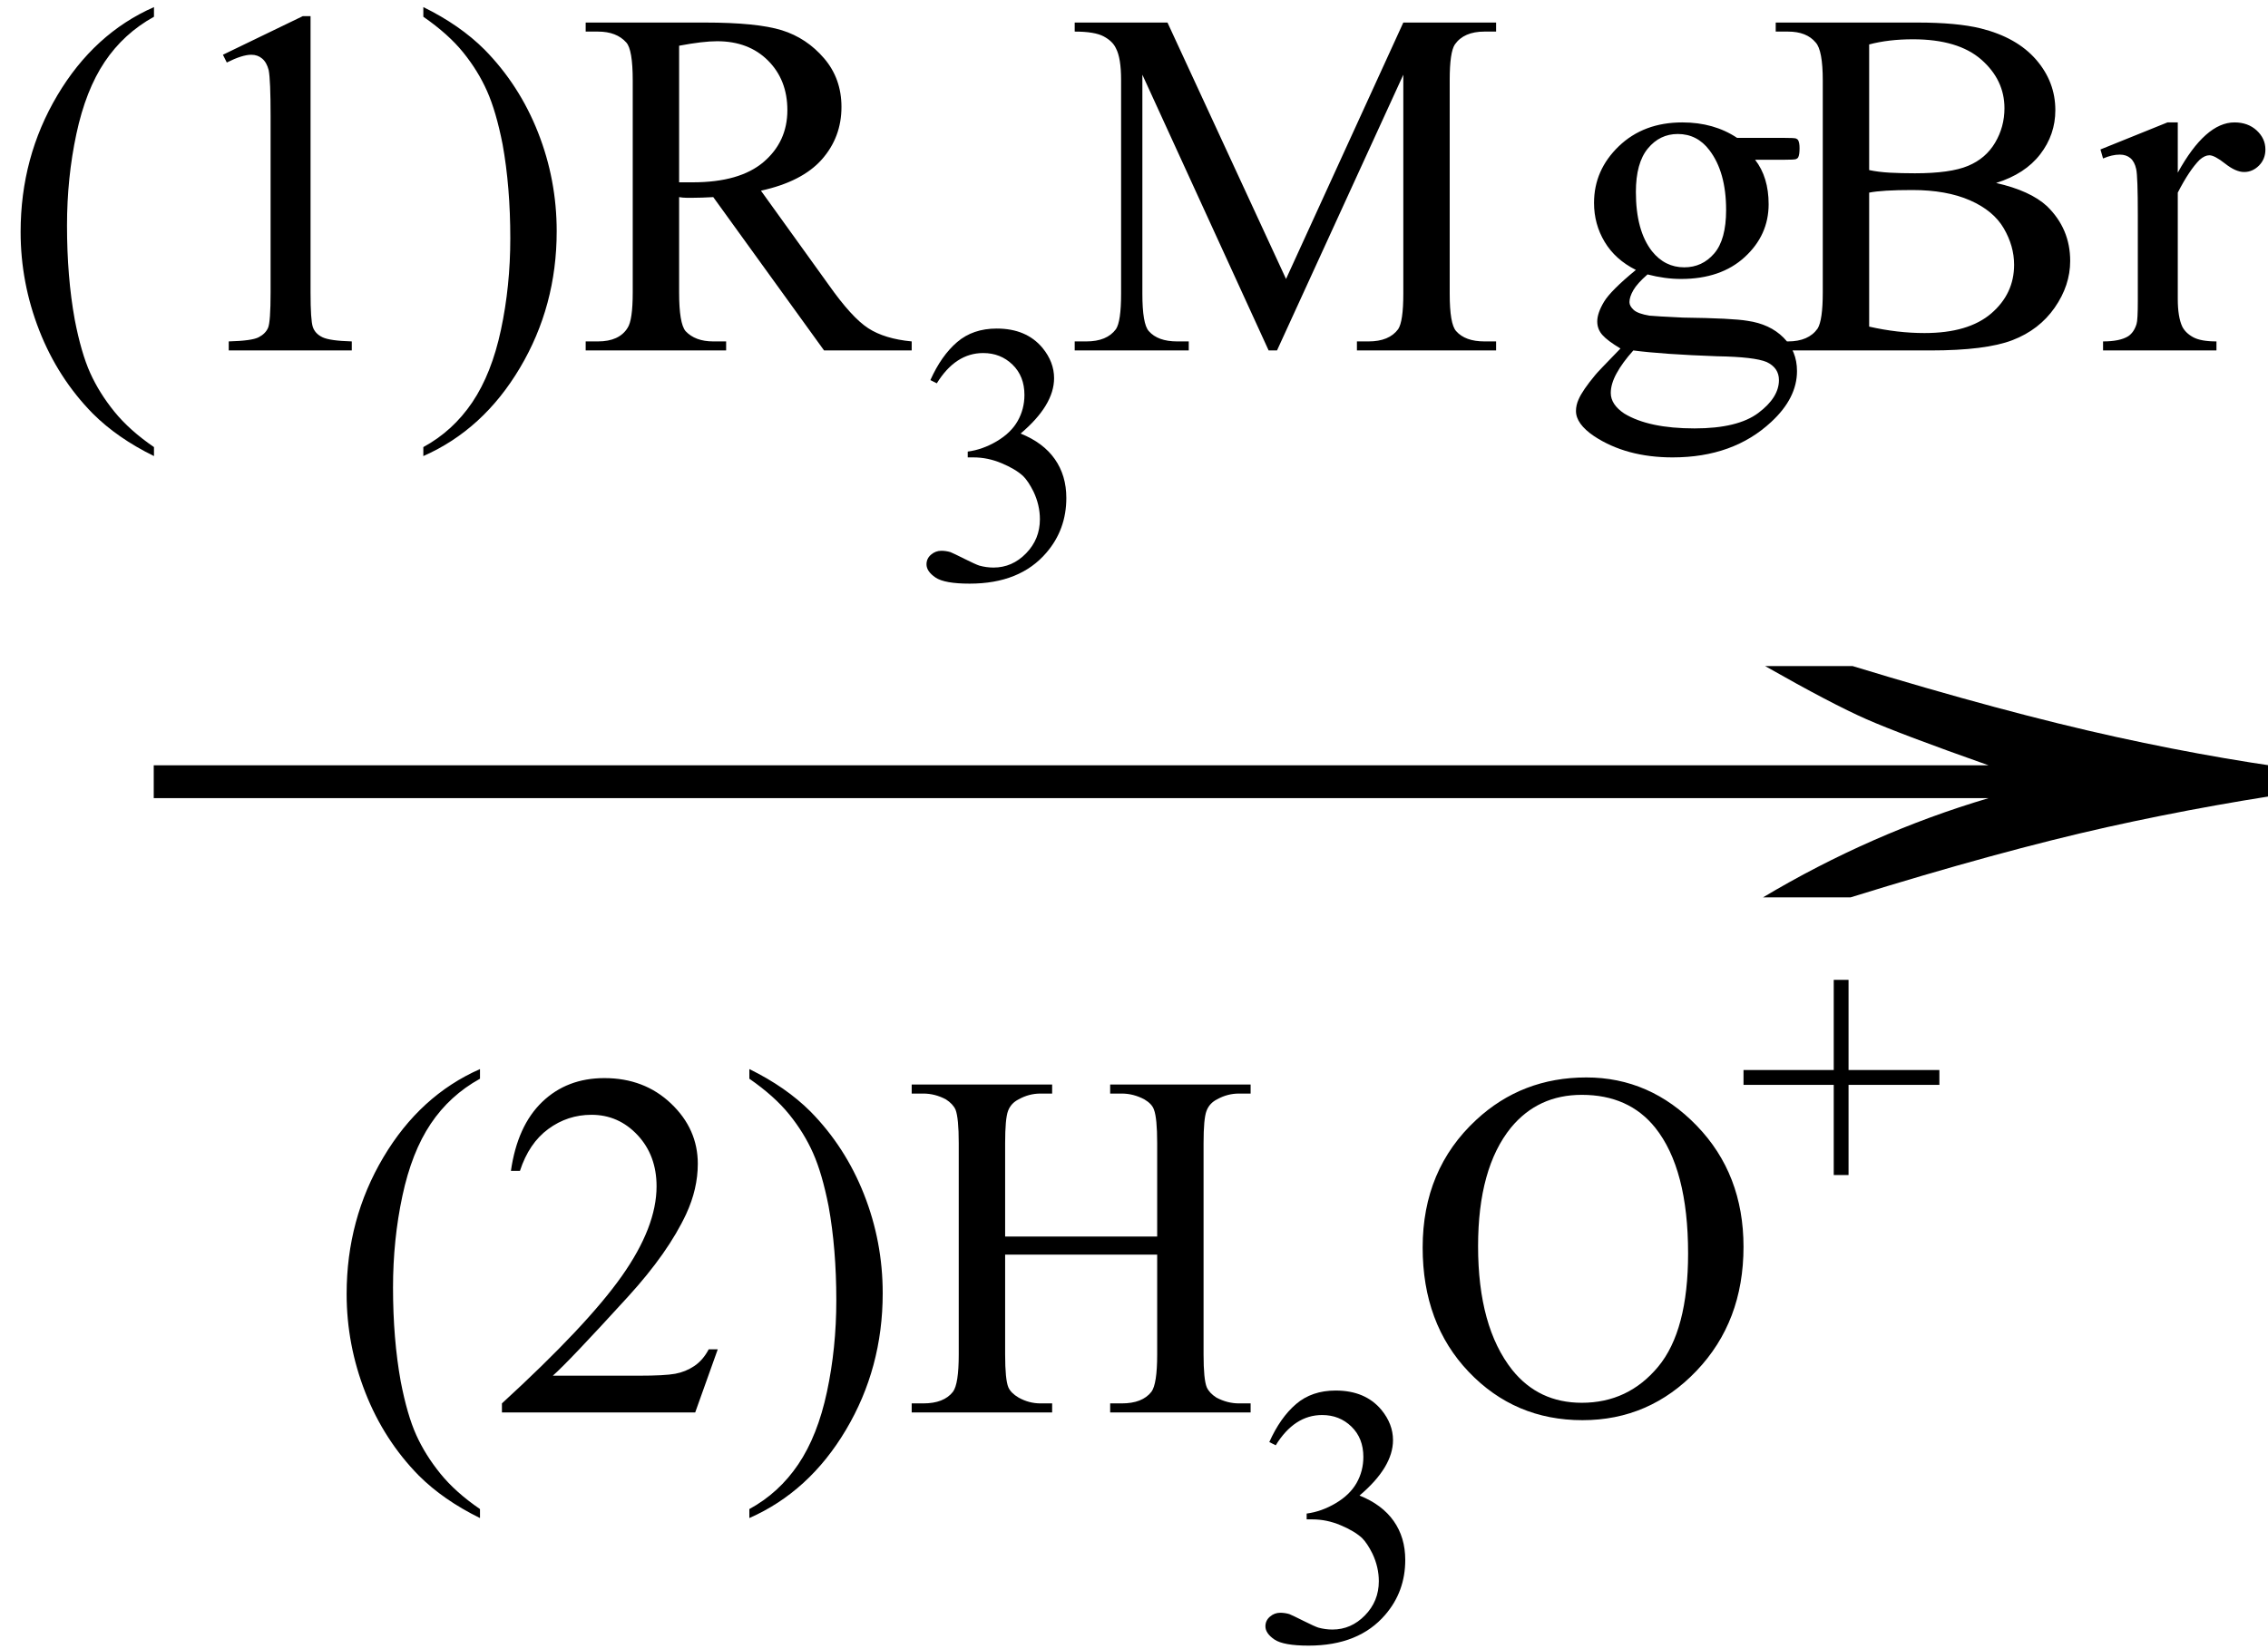
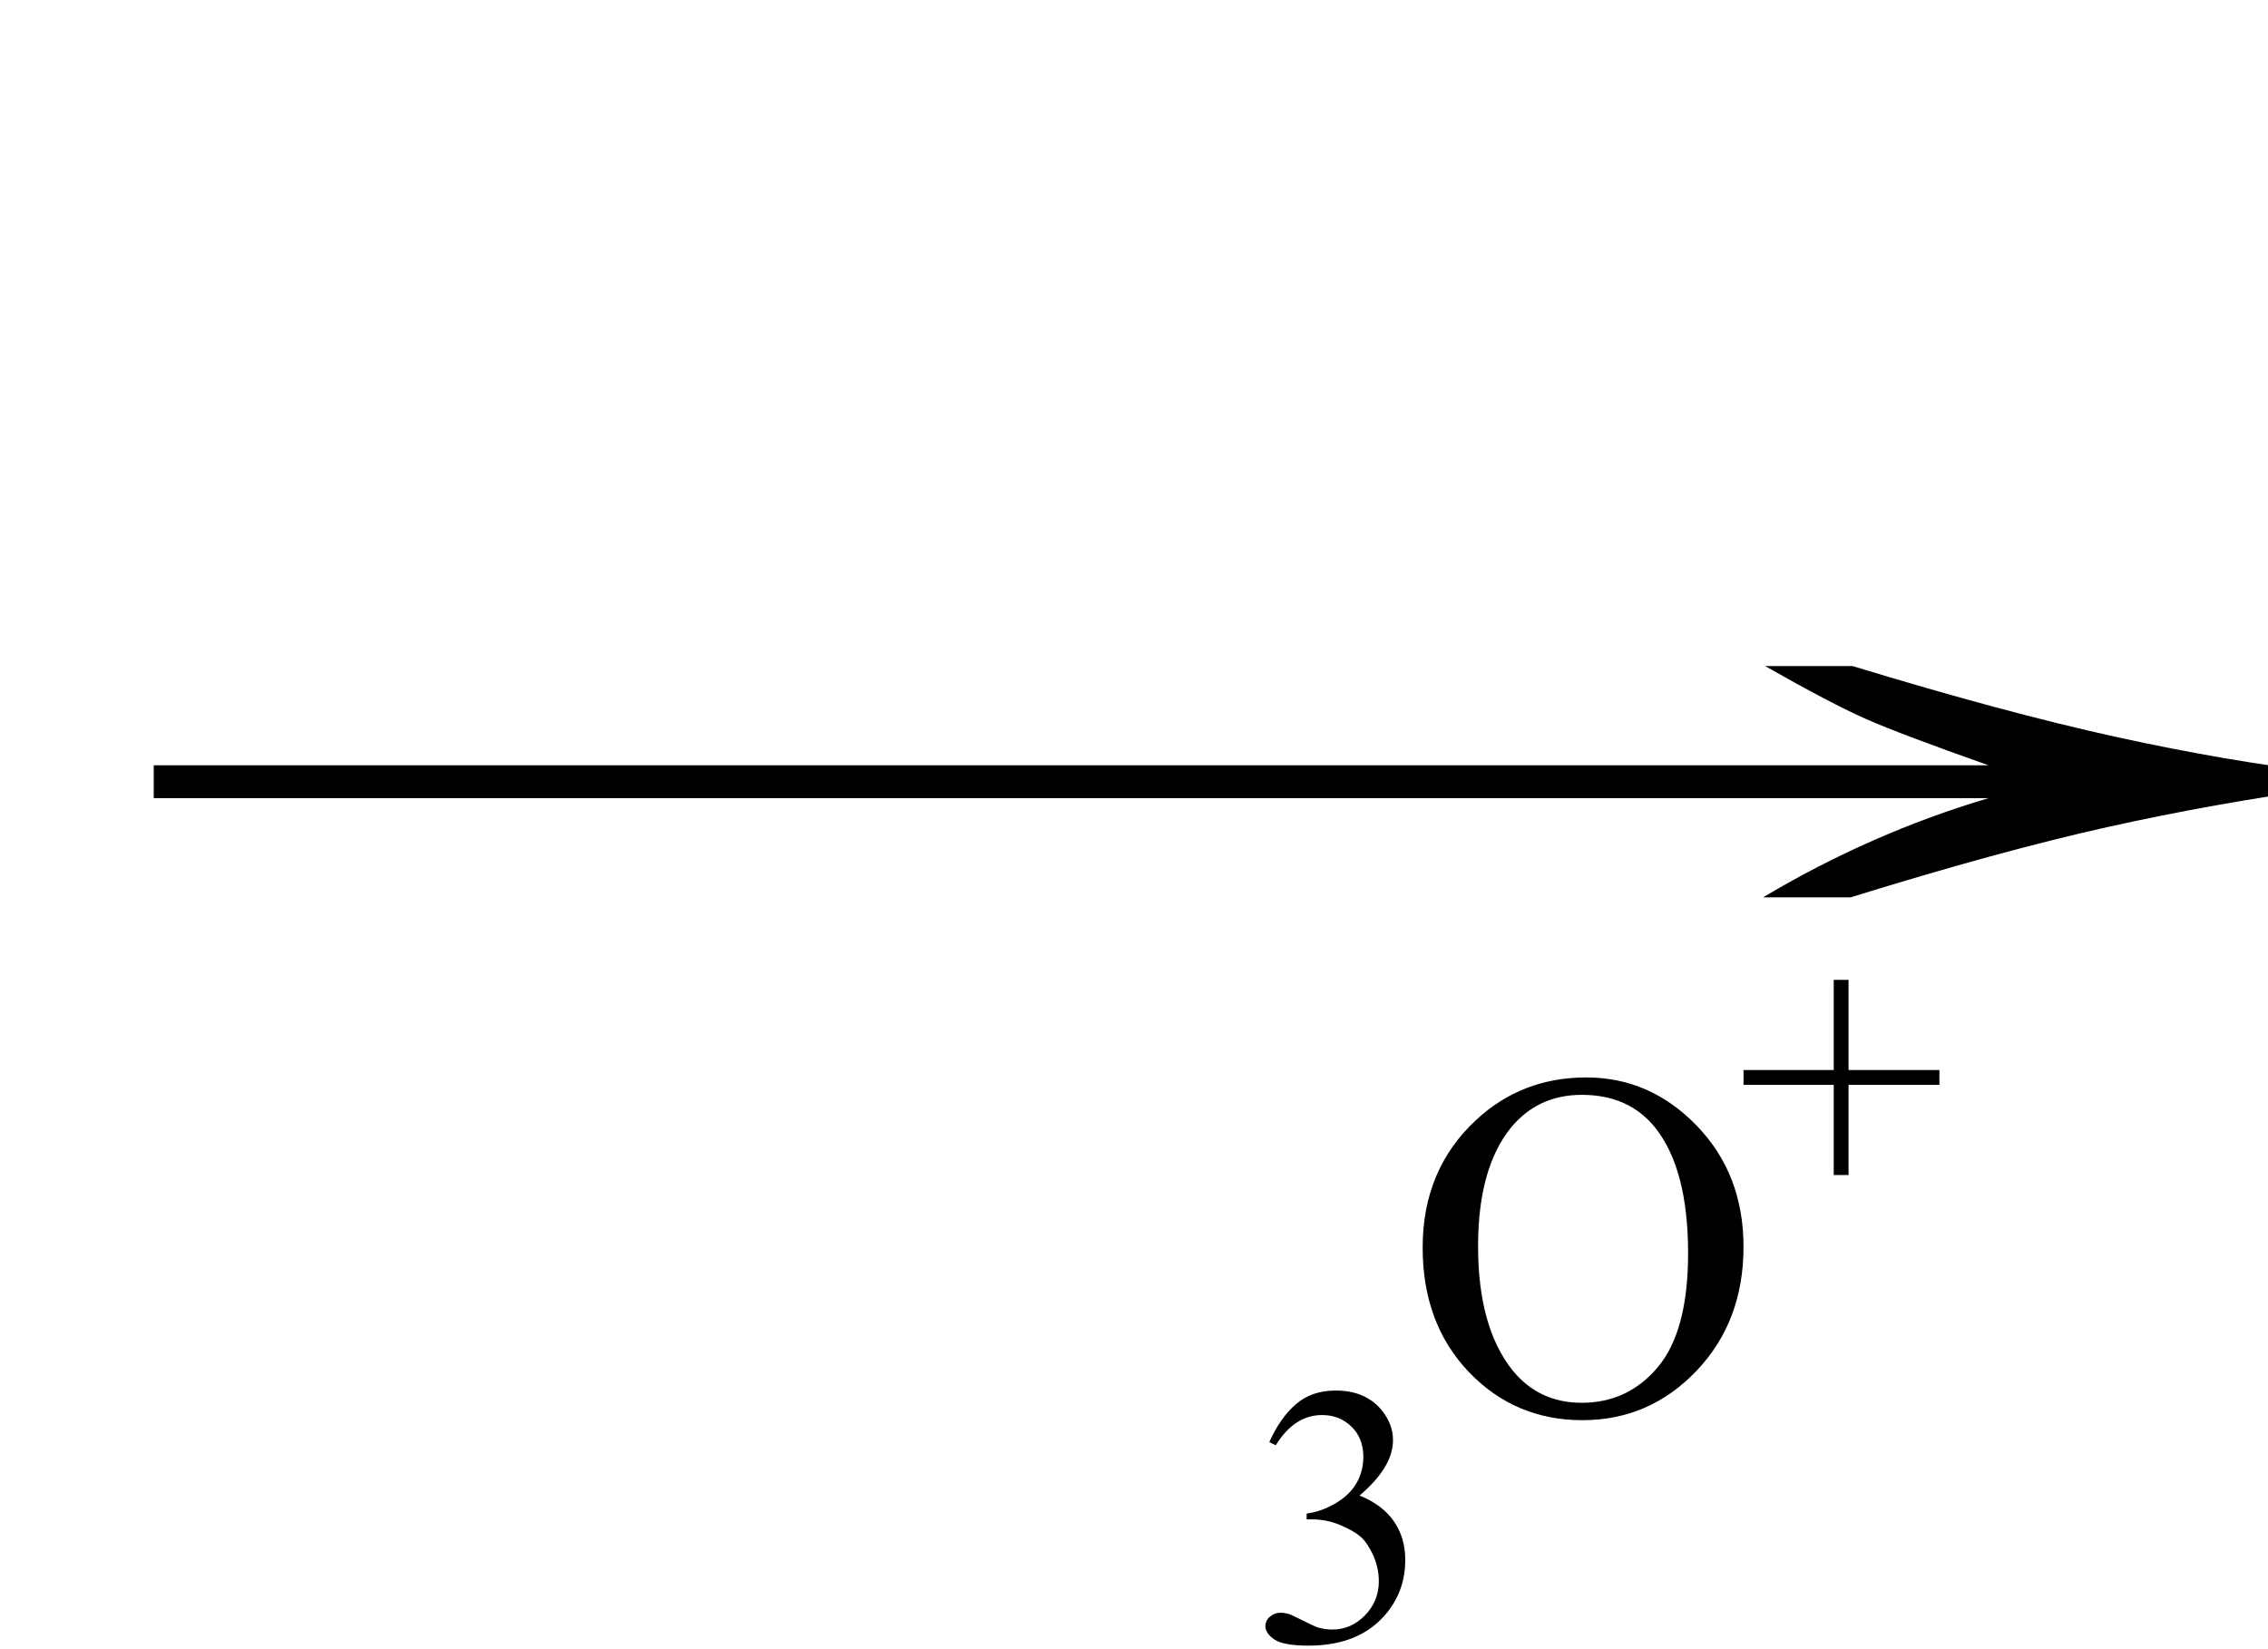
<svg xmlns="http://www.w3.org/2000/svg" stroke-dasharray="none" shape-rendering="auto" font-family="'Dialog'" width="55" text-rendering="auto" fill-opacity="1" contentScriptType="text/ecmascript" color-interpolation="auto" color-rendering="auto" preserveAspectRatio="xMidYMid meet" font-size="12" fill="black" stroke="black" image-rendering="auto" stroke-miterlimit="10" zoomAndPan="magnify" version="1.0" stroke-linecap="square" stroke-linejoin="miter" contentStyleType="text/css" font-style="normal" height="40" stroke-width="1" stroke-dashoffset="0" font-weight="normal" stroke-opacity="1">
  <defs id="genericDefs" />
  <g>
    <g text-rendering="optimizeLegibility" transform="translate(1.495,23) matrix(3.573,0,0,1,0,0)" color-rendering="optimizeQuality" color-interpolation="linearRGB" image-rendering="optimizeQuality">
      <path d="M12.156 -6.844 Q13.188 -5.719 13.945 -5.125 Q14.703 -4.531 15.375 -4.25 L15.375 -3.891 Q14.609 -3.516 13.883 -2.938 Q13.156 -2.359 12.141 -1.234 L11.547 -1.234 Q12.281 -2.797 13.078 -3.641 L0.625 -3.641 L0.625 -4.438 L13.078 -4.438 Q12.484 -5.188 12.25 -5.555 Q12.016 -5.922 11.562 -6.844 L12.156 -6.844 Z" stroke="none" />
    </g>
    <g text-rendering="optimizeLegibility" transform="translate(7.906,34.258)" color-rendering="optimizeQuality" color-interpolation="linearRGB" image-rendering="optimizeQuality">
-       <path d="M3.734 2.344 L3.734 2.562 Q2.844 2.125 2.25 1.531 Q1.406 0.672 0.953 -0.484 Q0.5 -1.641 0.5 -2.875 Q0.5 -4.688 1.391 -6.188 Q2.281 -7.688 3.734 -8.328 L3.734 -8.094 Q3 -7.688 2.539 -7 Q2.078 -6.312 1.852 -5.25 Q1.625 -4.188 1.625 -3.031 Q1.625 -1.781 1.812 -0.75 Q1.969 0.062 2.188 0.547 Q2.406 1.031 2.773 1.484 Q3.141 1.938 3.734 2.344 ZM9.5 -1.531 L8.953 0 L4.266 0 L4.266 -0.219 Q6.328 -2.109 7.172 -3.305 Q8.016 -4.5 8.016 -5.484 Q8.016 -6.234 7.555 -6.727 Q7.094 -7.219 6.438 -7.219 Q5.859 -7.219 5.391 -6.875 Q4.922 -6.531 4.703 -5.859 L4.484 -5.859 Q4.641 -6.953 5.242 -7.531 Q5.844 -8.109 6.75 -8.109 Q7.719 -8.109 8.367 -7.492 Q9.016 -6.875 9.016 -6.031 Q9.016 -5.422 8.734 -4.812 Q8.297 -3.875 7.328 -2.812 Q5.875 -1.219 5.5 -0.891 L7.578 -0.891 Q8.219 -0.891 8.469 -0.938 Q8.719 -0.984 8.93 -1.125 Q9.141 -1.266 9.281 -1.531 L9.5 -1.531 ZM10.266 -8.094 L10.266 -8.328 Q11.156 -7.891 11.75 -7.297 Q12.594 -6.438 13.047 -5.289 Q13.5 -4.141 13.5 -2.891 Q13.5 -1.078 12.609 0.422 Q11.719 1.922 10.266 2.562 L10.266 2.344 Q10.984 1.953 11.453 1.258 Q11.922 0.562 12.148 -0.5 Q12.375 -1.562 12.375 -2.719 Q12.375 -3.969 12.188 -5 Q12.031 -5.797 11.812 -6.289 Q11.594 -6.781 11.234 -7.227 Q10.875 -7.672 10.266 -8.094 ZM16.469 -4.266 L20.156 -4.266 L20.156 -6.531 Q20.156 -7.141 20.078 -7.344 Q20.031 -7.484 19.844 -7.594 Q19.578 -7.734 19.297 -7.734 L19.016 -7.734 L19.016 -7.953 L22.422 -7.953 L22.422 -7.734 L22.141 -7.734 Q21.859 -7.734 21.609 -7.594 Q21.422 -7.5 21.352 -7.312 Q21.281 -7.125 21.281 -6.531 L21.281 -1.406 Q21.281 -0.797 21.359 -0.609 Q21.422 -0.469 21.594 -0.359 Q21.859 -0.219 22.141 -0.219 L22.422 -0.219 L22.422 0 L19.016 0 L19.016 -0.219 L19.297 -0.219 Q19.797 -0.219 20.016 -0.5 Q20.156 -0.688 20.156 -1.406 L20.156 -3.828 L16.469 -3.828 L16.469 -1.406 Q16.469 -0.797 16.547 -0.609 Q16.609 -0.469 16.797 -0.359 Q17.047 -0.219 17.328 -0.219 L17.609 -0.219 L17.609 0 L14.203 0 L14.203 -0.219 L14.484 -0.219 Q14.984 -0.219 15.203 -0.5 Q15.344 -0.688 15.344 -1.406 L15.344 -6.531 Q15.344 -7.141 15.266 -7.344 Q15.203 -7.484 15.031 -7.594 Q14.766 -7.734 14.484 -7.734 L14.203 -7.734 L14.203 -7.953 L17.609 -7.953 L17.609 -7.734 L17.328 -7.734 Q17.047 -7.734 16.797 -7.594 Q16.609 -7.5 16.539 -7.312 Q16.469 -7.125 16.469 -6.531 L16.469 -4.266 Z" stroke="none" />
-     </g>
+       </g>
    <g text-rendering="optimizeLegibility" transform="translate(30.328,39.805)" color-rendering="optimizeQuality" color-interpolation="linearRGB" image-rendering="optimizeQuality">
      <path d="M0.453 -4.828 Q0.719 -5.422 1.102 -5.75 Q1.484 -6.078 2.062 -6.078 Q2.781 -6.078 3.172 -5.609 Q3.453 -5.266 3.453 -4.875 Q3.453 -4.219 2.641 -3.531 Q3.188 -3.312 3.469 -2.914 Q3.75 -2.516 3.75 -1.969 Q3.75 -1.203 3.266 -0.641 Q2.625 0.109 1.406 0.109 Q0.797 0.109 0.578 -0.039 Q0.359 -0.188 0.359 -0.359 Q0.359 -0.5 0.469 -0.594 Q0.578 -0.688 0.719 -0.688 Q0.828 -0.688 0.938 -0.656 Q1.016 -0.625 1.281 -0.492 Q1.547 -0.359 1.641 -0.328 Q1.812 -0.281 1.984 -0.281 Q2.438 -0.281 2.773 -0.625 Q3.109 -0.969 3.109 -1.453 Q3.109 -1.797 2.953 -2.125 Q2.828 -2.375 2.703 -2.5 Q2.516 -2.672 2.18 -2.812 Q1.844 -2.953 1.5 -2.953 L1.359 -2.953 L1.359 -3.094 Q1.719 -3.141 2.062 -3.344 Q2.406 -3.547 2.57 -3.836 Q2.734 -4.125 2.734 -4.469 Q2.734 -4.922 2.445 -5.203 Q2.156 -5.484 1.734 -5.484 Q1.062 -5.484 0.609 -4.75 L0.453 -4.828 Z" stroke="none" />
    </g>
    <g text-rendering="optimizeLegibility" transform="translate(34.078,34.258)" color-rendering="optimizeQuality" color-interpolation="linearRGB" image-rendering="optimizeQuality">
      <path d="M4.391 -8.125 Q5.938 -8.125 7.07 -6.953 Q8.203 -5.781 8.203 -4.016 Q8.203 -2.203 7.062 -1.008 Q5.922 0.188 4.297 0.188 Q2.656 0.188 1.539 -0.984 Q0.422 -2.156 0.422 -4 Q0.422 -5.891 1.719 -7.094 Q2.828 -8.125 4.391 -8.125 ZM4.281 -7.703 Q3.219 -7.703 2.562 -6.906 Q1.766 -5.922 1.766 -4.031 Q1.766 -2.078 2.594 -1.031 Q3.234 -0.234 4.281 -0.234 Q5.406 -0.234 6.133 -1.109 Q6.859 -1.984 6.859 -3.859 Q6.859 -5.906 6.062 -6.906 Q5.422 -7.703 4.281 -7.703 Z" stroke="none" />
    </g>
    <g text-rendering="optimizeLegibility" transform="translate(42.125,29.125)" color-rendering="optimizeQuality" color-interpolation="linearRGB" image-rendering="optimizeQuality">
      <path d="M2.344 -0.625 L2.344 -2.812 L0.156 -2.812 L0.156 -3.172 L2.344 -3.172 L2.344 -5.359 L2.703 -5.359 L2.703 -3.172 L4.906 -3.172 L4.906 -2.812 L2.703 -2.812 L2.703 -0.625 L2.344 -0.625 Z" stroke="none" />
    </g>
    <g text-rendering="optimizeLegibility" transform="translate(0,8.5)" color-rendering="optimizeQuality" color-interpolation="linearRGB" image-rendering="optimizeQuality">
-       <path d="M3.734 2.344 L3.734 2.562 Q2.844 2.125 2.25 1.531 Q1.406 0.672 0.953 -0.484 Q0.5 -1.641 0.5 -2.875 Q0.5 -4.688 1.391 -6.188 Q2.281 -7.688 3.734 -8.328 L3.734 -8.094 Q3 -7.688 2.539 -7 Q2.078 -6.312 1.852 -5.25 Q1.625 -4.188 1.625 -3.031 Q1.625 -1.781 1.812 -0.75 Q1.969 0.062 2.188 0.547 Q2.406 1.031 2.773 1.484 Q3.141 1.938 3.734 2.344 ZM5.406 -7.172 L7.344 -8.109 L7.531 -8.109 L7.531 -1.406 Q7.531 -0.734 7.586 -0.57 Q7.641 -0.406 7.82 -0.32 Q8 -0.234 8.531 -0.219 L8.531 0 L5.547 0 L5.547 -0.219 Q6.109 -0.234 6.273 -0.32 Q6.438 -0.406 6.5 -0.547 Q6.562 -0.688 6.562 -1.406 L6.562 -5.688 Q6.562 -6.562 6.516 -6.797 Q6.469 -6.984 6.359 -7.078 Q6.25 -7.172 6.094 -7.172 Q5.875 -7.172 5.5 -6.984 L5.406 -7.172 ZM10.266 -8.094 L10.266 -8.328 Q11.156 -7.891 11.75 -7.297 Q12.594 -6.438 13.047 -5.289 Q13.5 -4.141 13.5 -2.891 Q13.5 -1.078 12.609 0.422 Q11.719 1.922 10.266 2.562 L10.266 2.344 Q10.984 1.953 11.453 1.258 Q11.922 0.562 12.148 -0.5 Q12.375 -1.562 12.375 -2.719 Q12.375 -3.969 12.188 -5 Q12.031 -5.797 11.812 -6.289 Q11.594 -6.781 11.234 -7.227 Q10.875 -7.672 10.266 -8.094 ZM22.109 0 L19.984 0 L17.297 -3.719 Q17 -3.703 16.812 -3.703 Q16.734 -3.703 16.648 -3.703 Q16.562 -3.703 16.469 -3.719 L16.469 -1.406 Q16.469 -0.656 16.625 -0.469 Q16.859 -0.219 17.297 -0.219 L17.609 -0.219 L17.609 0 L14.203 0 L14.203 -0.219 L14.5 -0.219 Q15.016 -0.219 15.219 -0.547 Q15.344 -0.734 15.344 -1.406 L15.344 -6.547 Q15.344 -7.297 15.188 -7.469 Q14.953 -7.734 14.5 -7.734 L14.203 -7.734 L14.203 -7.953 L17.094 -7.953 Q18.359 -7.953 18.961 -7.766 Q19.562 -7.578 19.984 -7.086 Q20.406 -6.594 20.406 -5.906 Q20.406 -5.172 19.93 -4.633 Q19.453 -4.094 18.453 -3.875 L20.094 -1.594 Q20.656 -0.797 21.055 -0.539 Q21.453 -0.281 22.109 -0.219 L22.109 0 ZM16.469 -4.078 Q16.578 -4.078 16.664 -4.078 Q16.75 -4.078 16.797 -4.078 Q17.938 -4.078 18.516 -4.57 Q19.094 -5.062 19.094 -5.828 Q19.094 -6.562 18.625 -7.031 Q18.156 -7.5 17.391 -7.5 Q17.047 -7.5 16.469 -7.391 L16.469 -4.078 Z" stroke="none" />
-     </g>
+       </g>
    <g text-rendering="optimizeLegibility" transform="translate(22.109,14.047)" color-rendering="optimizeQuality" color-interpolation="linearRGB" image-rendering="optimizeQuality">
-       <path d="M0.453 -4.828 Q0.719 -5.422 1.102 -5.75 Q1.484 -6.078 2.062 -6.078 Q2.781 -6.078 3.172 -5.609 Q3.453 -5.266 3.453 -4.875 Q3.453 -4.219 2.641 -3.531 Q3.188 -3.312 3.469 -2.914 Q3.75 -2.516 3.75 -1.969 Q3.75 -1.203 3.266 -0.641 Q2.625 0.109 1.406 0.109 Q0.797 0.109 0.578 -0.039 Q0.359 -0.188 0.359 -0.359 Q0.359 -0.5 0.469 -0.594 Q0.578 -0.688 0.719 -0.688 Q0.828 -0.688 0.938 -0.656 Q1.016 -0.625 1.281 -0.492 Q1.547 -0.359 1.641 -0.328 Q1.812 -0.281 1.984 -0.281 Q2.438 -0.281 2.773 -0.625 Q3.109 -0.969 3.109 -1.453 Q3.109 -1.797 2.953 -2.125 Q2.828 -2.375 2.703 -2.5 Q2.516 -2.672 2.18 -2.812 Q1.844 -2.953 1.5 -2.953 L1.359 -2.953 L1.359 -3.094 Q1.719 -3.141 2.062 -3.344 Q2.406 -3.547 2.57 -3.836 Q2.734 -4.125 2.734 -4.469 Q2.734 -4.922 2.445 -5.203 Q2.156 -5.484 1.734 -5.484 Q1.062 -5.484 0.609 -4.75 L0.453 -4.828 Z" stroke="none" />
-     </g>
+       </g>
    <g text-rendering="optimizeLegibility" transform="translate(25.859,8.5)" color-rendering="optimizeQuality" color-interpolation="linearRGB" image-rendering="optimizeQuality">
-       <path d="M4.906 0 L1.844 -6.688 L1.844 -1.375 Q1.844 -0.641 2 -0.469 Q2.219 -0.219 2.688 -0.219 L2.969 -0.219 L2.969 0 L0.203 0 L0.203 -0.219 L0.484 -0.219 Q0.984 -0.219 1.203 -0.516 Q1.328 -0.703 1.328 -1.375 L1.328 -6.562 Q1.328 -7.094 1.203 -7.328 Q1.125 -7.5 0.906 -7.617 Q0.688 -7.734 0.203 -7.734 L0.203 -7.953 L2.453 -7.953 L5.328 -1.734 L8.172 -7.953 L10.422 -7.953 L10.422 -7.734 L10.141 -7.734 Q9.641 -7.734 9.422 -7.422 Q9.297 -7.234 9.297 -6.562 L9.297 -1.375 Q9.297 -0.641 9.453 -0.469 Q9.672 -0.219 10.141 -0.219 L10.422 -0.219 L10.422 0 L7.047 0 L7.047 -0.219 L7.328 -0.219 Q7.828 -0.219 8.047 -0.516 Q8.172 -0.703 8.172 -1.375 L8.172 -6.688 L5.109 0 L4.906 0 ZM13.812 -1.953 Q13.312 -2.203 13.055 -2.633 Q12.797 -3.062 12.797 -3.578 Q12.797 -4.375 13.398 -4.953 Q14 -5.531 14.938 -5.531 Q15.703 -5.531 16.266 -5.156 L17.391 -5.156 Q17.656 -5.156 17.695 -5.141 Q17.734 -5.125 17.75 -5.094 Q17.781 -5.031 17.781 -4.906 Q17.781 -4.75 17.75 -4.688 Q17.734 -4.656 17.695 -4.641 Q17.656 -4.625 17.391 -4.625 L16.703 -4.625 Q17.031 -4.203 17.031 -3.547 Q17.031 -2.797 16.453 -2.266 Q15.875 -1.734 14.906 -1.734 Q14.516 -1.734 14.094 -1.844 Q13.844 -1.625 13.75 -1.461 Q13.656 -1.297 13.656 -1.172 Q13.656 -1.078 13.758 -0.984 Q13.859 -0.891 14.141 -0.844 Q14.297 -0.828 14.953 -0.797 Q16.156 -0.781 16.516 -0.719 Q17.062 -0.641 17.391 -0.312 Q17.719 0.016 17.719 0.5 Q17.719 1.156 17.094 1.734 Q16.172 2.594 14.703 2.594 Q13.578 2.594 12.797 2.078 Q12.359 1.781 12.359 1.469 Q12.359 1.328 12.422 1.188 Q12.516 0.969 12.828 0.594 Q12.875 0.531 13.438 -0.047 Q13.125 -0.234 13 -0.375 Q12.875 -0.516 12.875 -0.703 Q12.875 -0.906 13.039 -1.18 Q13.203 -1.453 13.812 -1.953 ZM14.828 -5.25 Q14.391 -5.25 14.102 -4.898 Q13.812 -4.547 13.812 -3.844 Q13.812 -2.906 14.203 -2.406 Q14.516 -2.016 14.984 -2.016 Q15.422 -2.016 15.711 -2.352 Q16 -2.688 16 -3.406 Q16 -4.328 15.594 -4.859 Q15.297 -5.25 14.828 -5.25 ZM13.75 0 Q13.484 0.297 13.344 0.555 Q13.203 0.812 13.203 1.031 Q13.203 1.312 13.531 1.531 Q14.125 1.891 15.234 1.891 Q16.281 1.891 16.781 1.516 Q17.281 1.141 17.281 0.719 Q17.281 0.422 16.984 0.281 Q16.688 0.156 15.781 0.141 Q14.469 0.094 13.75 0 ZM22.547 -4.062 Q23.375 -3.875 23.781 -3.5 Q24.344 -2.953 24.344 -2.172 Q24.344 -1.578 23.969 -1.039 Q23.594 -0.5 22.945 -0.25 Q22.297 0 20.953 0 L17.203 0 L17.203 -0.219 L17.5 -0.219 Q18 -0.219 18.219 -0.531 Q18.344 -0.734 18.344 -1.406 L18.344 -6.547 Q18.344 -7.281 18.172 -7.469 Q17.953 -7.734 17.5 -7.734 L17.203 -7.734 L17.203 -7.953 L20.641 -7.953 Q21.594 -7.953 22.172 -7.812 Q23.047 -7.594 23.516 -7.055 Q23.984 -6.516 23.984 -5.828 Q23.984 -5.234 23.617 -4.758 Q23.25 -4.281 22.547 -4.062 ZM19.469 -4.375 Q19.688 -4.328 19.969 -4.312 Q20.25 -4.297 20.578 -4.297 Q21.438 -4.297 21.867 -4.477 Q22.297 -4.656 22.523 -5.039 Q22.75 -5.422 22.75 -5.875 Q22.75 -6.562 22.188 -7.055 Q21.625 -7.547 20.531 -7.547 Q19.938 -7.547 19.469 -7.422 L19.469 -4.375 ZM19.469 -0.578 Q20.156 -0.422 20.812 -0.422 Q21.875 -0.422 22.43 -0.898 Q22.984 -1.375 22.984 -2.078 Q22.984 -2.531 22.734 -2.961 Q22.484 -3.391 21.914 -3.641 Q21.344 -3.891 20.516 -3.891 Q20.141 -3.891 19.883 -3.875 Q19.625 -3.859 19.469 -3.828 L19.469 -0.578 ZM26.953 -5.531 L26.953 -4.312 Q27.625 -5.531 28.328 -5.531 Q28.656 -5.531 28.867 -5.336 Q29.078 -5.141 29.078 -4.875 Q29.078 -4.641 28.922 -4.484 Q28.766 -4.328 28.562 -4.328 Q28.359 -4.328 28.102 -4.531 Q27.844 -4.734 27.719 -4.734 Q27.609 -4.734 27.484 -4.625 Q27.234 -4.375 26.953 -3.828 L26.953 -1.25 Q26.953 -0.812 27.062 -0.578 Q27.141 -0.422 27.328 -0.32 Q27.516 -0.219 27.891 -0.219 L27.891 0 L25.141 0 L25.141 -0.219 Q25.547 -0.219 25.75 -0.344 Q25.891 -0.438 25.953 -0.641 Q25.984 -0.734 25.984 -1.203 L25.984 -3.281 Q25.984 -4.219 25.945 -4.398 Q25.906 -4.578 25.805 -4.664 Q25.703 -4.75 25.547 -4.75 Q25.359 -4.75 25.141 -4.656 L25.078 -4.875 L26.703 -5.531 L26.953 -5.531 Z" stroke="none" />
-     </g>
+       </g>
  </g>
</svg>